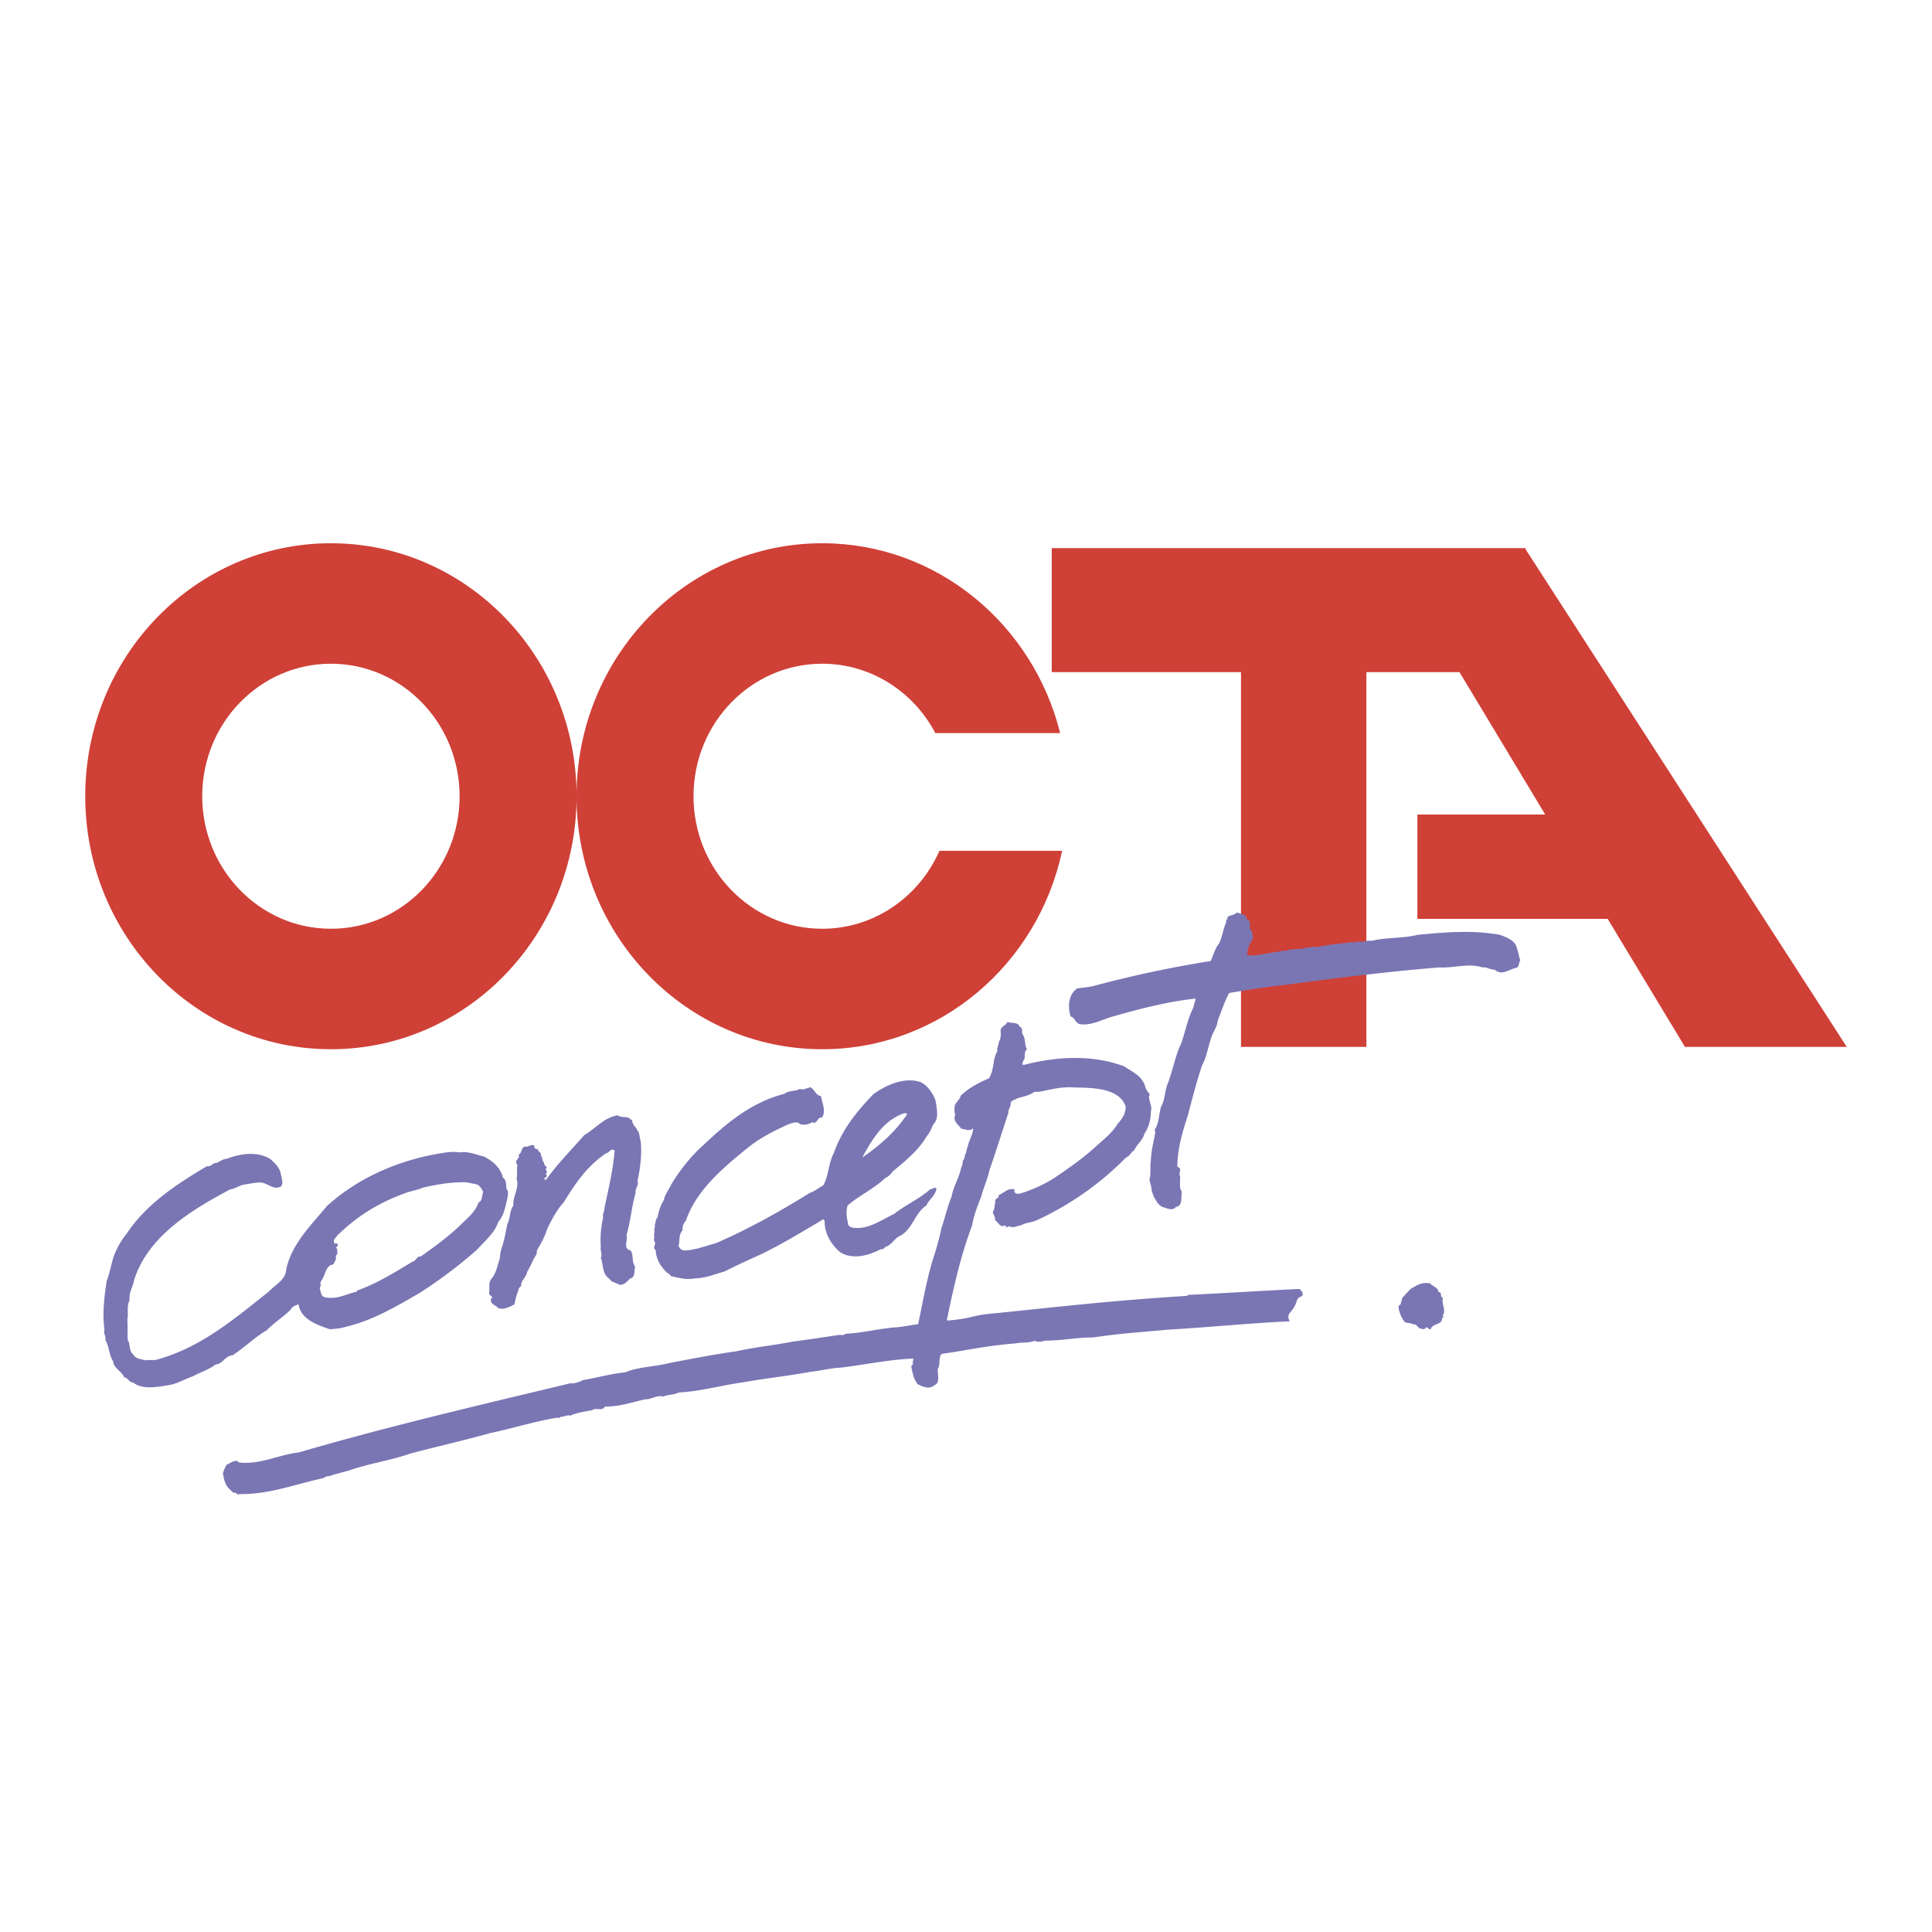
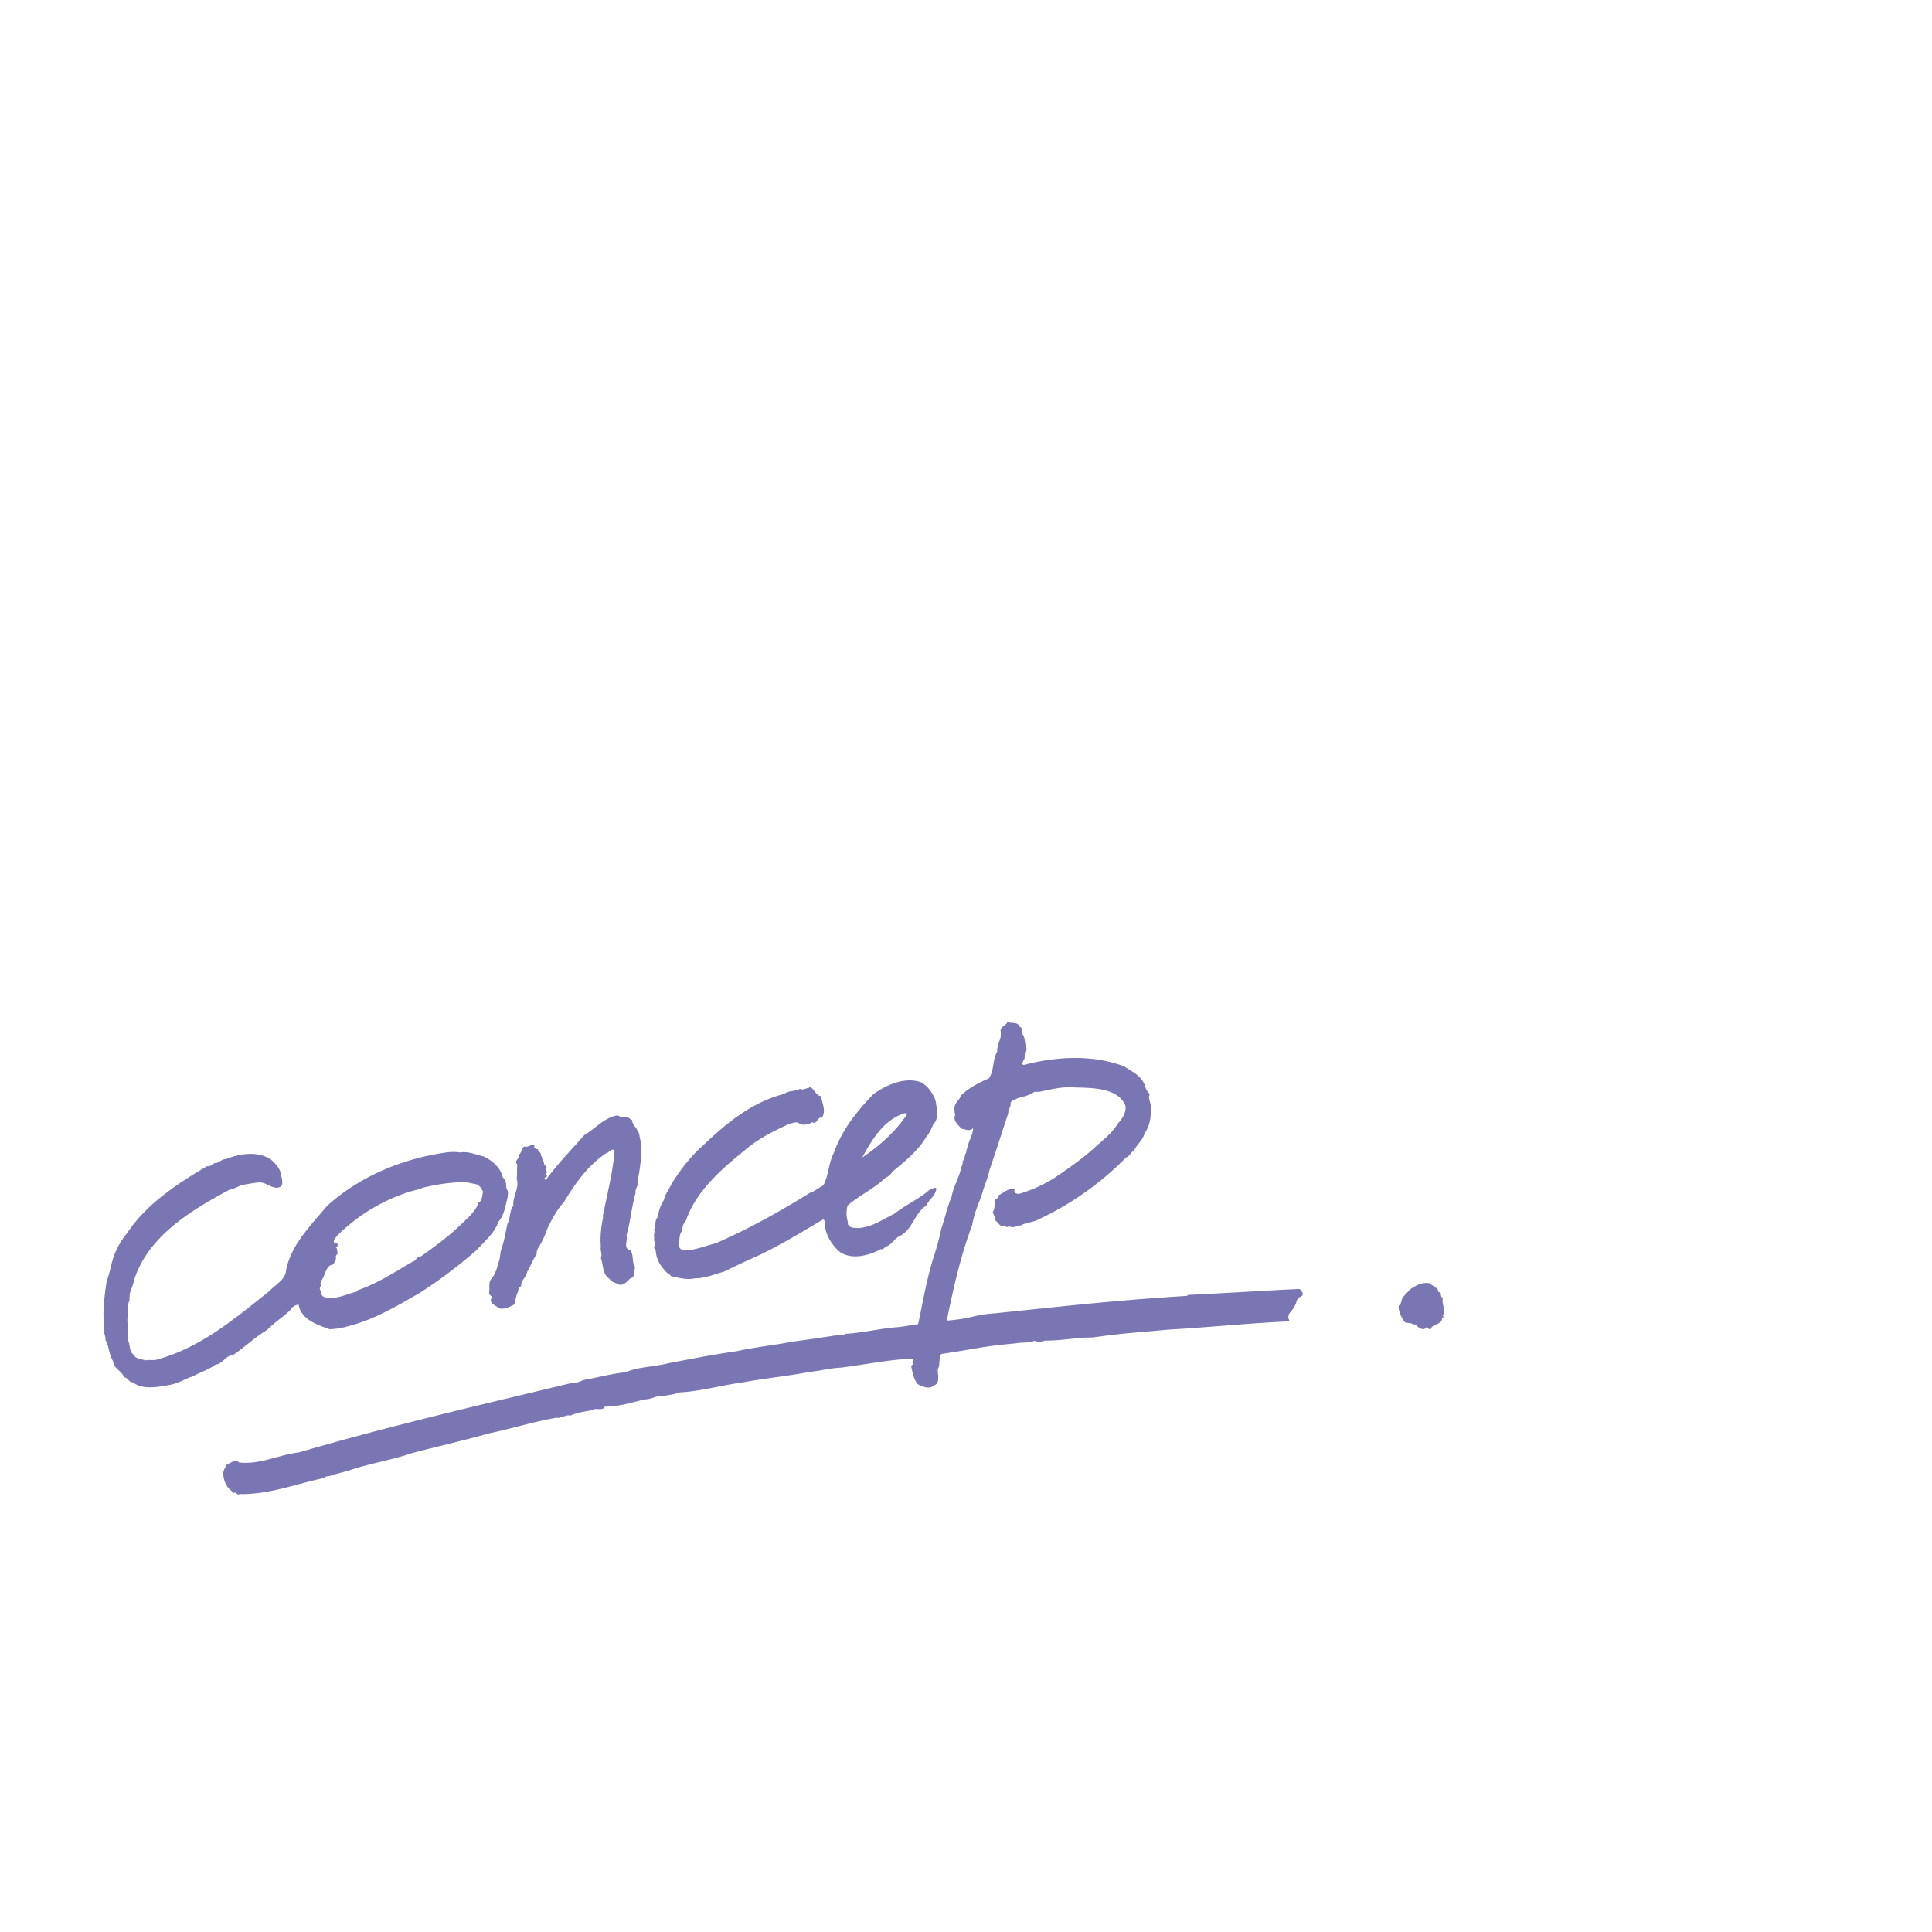
<svg xmlns="http://www.w3.org/2000/svg" width="2500" height="2500" viewBox="0 0 192.756 192.756">
  <g fill-rule="evenodd" clip-rule="evenodd">
-     <path fill="#fff" d="M0 0h192.756v192.756H0V0z" />
-     <path d="M8.504 79.441c0-13.94 10.975-25.242 24.511-25.242s24.51 11.302 24.51 25.242-10.974 25.241-24.51 25.241S8.504 93.381 8.504 79.441zm24.511 13.222c7.091 0 12.839-5.92 12.839-13.222 0-7.303-5.749-13.222-12.839-13.222s-12.839 5.919-12.839 13.222c0 7.301 5.748 13.222 12.839 13.222z" fill="#cf4037" />
-     <path d="M93.731 84.882c-2.017 4.584-6.497 7.781-11.7 7.781-7.091 0-12.84-5.92-12.84-13.222 0-7.303 5.749-13.222 12.84-13.222 4.875 0 9.114 2.799 11.288 6.92h12.453c-2.719-10.891-12.317-18.94-23.741-18.94-13.537 0-24.512 11.302-24.512 25.242s10.975 25.241 24.512 25.241c11.725 0 21.528-8.47 23.94-19.8h-12.24zM152.211 54.805l-.02-.118h-47.259v12.372h18.882v37.388h12.51V67.059h9.289l8.551 14.205h-12.752v10.409h18.984l7.711 12.774h16.145l-32.041-49.642z" fill="#cf4037" />
-     <path d="M151.32 94.555c-.137-.686-.914-1.005-1.645-1.28-2.695-.502-5.484-.274-8.271 0-1.461.366-3.061.229-4.568.594-.457-.091-1.006.229-1.416.045-.229.229-.641 0-.869.138-1.143.091-2.285.274-3.336.457-.273-.183-.547.137-.775 0-.641.274-1.371.091-2.057.32-.184.137-.412-.138-.549.091-1.098.092-2.057.412-3.199.412-.455-.045 0-.457-.182-.685.273-.137.092-.64.457-.686 0-.046-.137-.092 0-.183.229-.182 0-.594 0-.914-.502-.228.092-.958-.502-1.142-.092-.549-.641-.549-1.006-.686-.184.229-.594.274-.914.412.045.274-.273.365-.139.548-.318.686-.41 1.508-.729 2.148-.412.503-.596 1.233-.824 1.736a113.09 113.09 0 0 0-11.422 2.421c-.641.184-1.279.229-1.92.32-.914.686-.914 1.828-.641 2.787.459.137.459.686.961.777 1.051.137 2.01-.365 2.969-.686 2.697-.777 5.621-1.555 8.545-1.873-.045.365-.182.547-.229.914-.594 1.141-.822 2.512-1.232 3.609-.549 1.143-.777 2.467-1.234 3.701h.045c-.41.594-.365 1.828-.775 2.514-.275.775-.184 1.734-.686 2.375.182.229 0 .502 0 .73-.184.824-.32 1.51-.365 2.422-.092.502.045 1.371-.139 1.783.092.365.229.822.229 1.096.092.32.23.73.367.869.137.318.365.594.686.775.41.092 1.004.457 1.371 0 .73-.137.455-.959.592-1.508-.318-.41-.137-1.096-.182-1.553-.229-.457.32-.686-.273-.961 0-1.736.502-3.426 1.051-5.117.455-1.736.867-3.336 1.416-4.98.502-.912.641-2.102 1.004-3.016.184-.455.504-.867.549-1.416.365-.959.686-1.92 1.143-2.787 1.873-.32 3.838-.641 5.666-.822 5.072-.686 10.281-1.326 15.307-1.736 1.418.09 2.879-.457 4.295 0 .459-.047.777.229 1.234.229.73.639 1.418-.047 2.148-.184.32-.092.229-.502.41-.777-.182-.364-.182-.821-.366-1.231z" fill="#7a76b4" />
    <path d="M128.693 131.828c-4.066.182-8.131.605-12.197.834-3.334.32-4.223.32-7.467.777-1.783 0-2.971.318-4.799.318-.32.139-.867.139-1.004 0-.549.275-1.326.139-1.92.275-3.199.273-4.225.594-7.377 1.051-.32.41-.091 1.096-.365 1.508-.046.457.274 1.371-.32 1.6-.503.457-1.143.184-1.69-.092-.412-.549-.503-1.096-.64-1.781.045-.139.32-.229.092-.32.182-.092 0-.367.182-.457-2.467.09-5.026.639-7.356.914-1.005.045-2.01.32-2.97.41-2.193.412-4.478.641-6.717 1.051-2.102.275-4.295.914-6.396 1.006-.595.273-1.006.184-1.601.412-.593-.184-1.188.32-1.782.273-1.371.32-2.558.732-4.021.732-.229.502-.914.045-1.279.363-.777.139-1.508.229-2.193.549-.228-.137-.64.139-.915.092-.182.229-.365.047-.593.137-2.148.367-4.295 1.051-6.488 1.508-2.604.732-5.255 1.326-7.859 2.012-2.102.73-4.204 1.004-6.26 1.736-.548.137-1.005.273-1.554.41-.273.184-.594.047-.914.32-2.787.594-5.391 1.645-8.407 1.6-.183.182-.411-.32-.548-.092-.274-.273-.639-.502-.822-.959-.183-.365-.183-.641-.275-.959.046-.275.229-.686.366-.914.365-.139.914-.641 1.234-.23 2.193.23 3.929-.775 5.986-1.004 8.91-2.605 17.957-4.707 27.096-6.9.458.047.869-.137 1.28-.32 1.324-.227 2.833-.639 4.203-.777 1.28-.547 2.924-.547 4.341-.912 2.147-.412 4.478-.867 6.762-1.189 1.829-.41 3.748-.592 5.576-.957 1.462-.184 3.244-.459 4.752-.686.137.09.411 0 .548-.094 1.645-.09 3.291-.5 4.889-.639.823-.045 1.554-.229 2.33-.32.503-2.33.868-4.615 1.599-6.854.274-.822.549-1.873.731-2.74.366-1.053.594-2.148 1.005-3.107.183-1.006.64-1.691.914-2.697.045-.32.274-.639.183-.867.229-.184.183-.594.366-.867 0-.229.137-.504.183-.732.137-.547.501-1.098.501-1.691-.32.367-.822.092-1.188.047-.229-.365-.868-.73-.594-1.371a2.121 2.121 0 0 1-.045-.914c.137-.41.503-.594.594-1.004.868-.824 1.782-1.279 2.833-1.738.549-.959.32-1.826.822-2.695-.09-.32.184-.73.137-.914.229-.318.229-.822.184-1.141.045-.459.502-.459.686-.869.457.182 1.051-.045 1.234.502.365.045.137.641.32.777.273.457.135 1.051.41 1.463-.365.182-.137.73-.32 1.051-.137.137-.09.273-.182.41.045.092.092 0 .137.092 3.336-.867 6.898-1.051 10.051.137.869.594 1.646.869 2.057 1.875.092.41.229.592.504.912-.092.045 0 .139-.092.184 0 .549.365 1.051.184 1.553 0 .777-.184 1.555-.641 2.193-.137.641-.777 1.098-1.006 1.646-.318.182-.457.594-.822.73a30.245 30.245 0 0 1-8.91 6.26c-.502.227-1.096.227-1.553.502-.412.045-.777.32-1.188.092-.092.045-.184.09-.32.09 0-.09-.092-.137-.137-.182-.412.32-.686-.365-.961-.502.047-.367-.182-.549-.229-.822.229-.32.139-.686.275-1.006-.184-.365.365-.273.318-.686.504-.184.961-.777 1.6-.549-.137.365.184.457.504.412a14.345 14.345 0 0 0 3.426-1.555c1.418-.959 2.926-2.01 4.158-3.152.869-.777 1.645-1.371 2.193-2.285.412-.455.822-1.004.777-1.734-.686-1.875-3.383-1.828-5.164-1.875-1.188-.09-2.193.184-3.334.412-.092.045-.412 0-.641.045-.457.367-1.143.457-1.691.641-.229.182-.686.182-.639.594 0 .273-.275.594-.229.867-.641 1.92-1.234 3.84-1.875 5.666-.182.914-.594 1.736-.822 2.652-.365.912-.73 1.826-.913 2.877-1.143 3.016-1.874 6.305-2.514 9.412 0 .047.046.092.091.092 2.604-.229 2.35-.549 4.772-.73 7.082-.73 11.854-1.279 19.119-1.736 0-.045.047-.045.047-.092 3.93-.182 7.264-.412 11.148-.594 0 0 .637.561.119.77-.586.232-.207.621-1.037 1.553-.41.463-.043.906-.043.906zM140.184 131.932c.32.09.594.045.869.229.229-.139.32.229.502.273 0 .045-.045.045-.045.045.182 0 .547.32.775-.045.23-.045.184.229.457.184.184-.641 1.189-.367 1.143-1.189.184.047.184-.045.047-.182.41-.457-.184-1.279.045-1.783-.41-.045 0-.547-.457-.547 0-.229-.184-.412-.365-.502-.137-.184-.32-.139-.457-.367-.822-.182-1.416.229-1.965.549l-.814.873-.207.725s-.311-.104-.104.623c.206.723.576 1.114.576 1.114z" fill="#7a76b4" />
    <path d="M65.417 124.711c.046.961.502 1.646 1.142 2.285a.608.608 0 0 1 .366.32c.64.137 1.554.41 2.375.229 1.006 0 2.012-.412 2.971-.686a87.171 87.171 0 0 1 3.609-1.691c2.148-1.051 4.112-2.238 6.26-3.518.092 0 .045.137.137.137-.045 1.279.686 2.422 1.554 3.152 1.234.777 2.878.32 4.066-.318.137.09.32-.092.457-.23.639-.182.914-.914 1.553-1.141 1.188-.73 1.371-2.24 2.513-2.971.274-.639.915-.959 1.005-1.691-.183-.227-.411.092-.594.047-1.143 1.006-2.377 1.508-3.61 2.467-1.325.641-2.695 1.646-4.204 1.371-.228-.047-.502-.275-.411-.504a3.044 3.044 0 0 1-.045-1.689c1.143-1.006 2.604-1.645 3.747-2.742.229-.09.593-.365.731-.639 1.096-.914 2.558-2.057 3.381-3.473.274-.32.502-.777.686-1.234.593-.594.365-1.461.273-2.193a2.38 2.38 0 0 0-.273-.73c-.274-.502-.686-1.004-1.188-1.279-1.599-.594-3.473.229-4.798 1.188-1.782 1.873-3.106 3.564-3.929 5.85-.548 1.051-.502 2.238-1.051 3.244-.457.229-.868.594-1.325.73-3.015 1.873-6.031 3.564-9.367 5.025-1.051.275-2.148.732-3.244.732-.229-.047-.411-.229-.503-.457.137-.502 0-1.189.412-1.553-.091-.275.091-.732.32-.961 1.006-2.971 3.61-5.209 6.168-7.266 1.234-1.004 2.605-1.689 4.112-2.375.366-.092.823-.32 1.097 0 .365.137.868.045 1.233-.184.503.275.457-.547.96-.457.457-.684 0-1.463-.092-2.146-.503-.045-.639-.686-1.051-.869-.091 0-.183-.045-.137.047-.274 0-.594.273-.914.092-.366.273-1.097.137-1.554.502-3.335.867-5.758 2.924-8.134 5.164-1.188 1.051-2.33 2.512-3.153 3.883-.228.502-.639 1.006-.731 1.553-.365.549-.503 1.098-.64 1.736-.229.229-.137.457-.274.73.092.184-.137.504 0 .688-.137.273 0 .547-.091.867.368.364-.227.685.185.958zm24.72-13.615c.548-.137.319.227.092.457-1.097 1.553-2.65 2.877-4.204 3.93.959-1.737 2.057-3.657 4.112-4.387zM51.22 120.279c-.411.549-.275 1.234-.595 1.828-.182.822-.273 1.508-.548 2.33-.137.365-.183.822-.228 1.188-.229.641-.32 1.371-.823 1.965-.32.365-.137.914-.229 1.418-.045.273.548.318.184.594-.092.547.502.594.73.914.594.182 1.143-.139 1.599-.367.137-.502.183-.912.412-1.371-.046-.137.137-.41.273-.455-.045-.596.549-.914.594-1.418.366-.594.594-1.279.959-1.781-.045-.229.091-.549.229-.732.366-.639.594-1.096.822-1.781.458-.959.959-1.918 1.646-2.65 1.142-1.873 2.285-3.564 4.204-4.889.274 0 .548-.594.868-.273-.137 1.918-.64 3.93-1.005 5.711 0 .32-.228.73-.137.959-.183.822-.32 1.873-.229 2.879-.091.457.183.777 0 1.143.274.777.138 1.645.869 2.102.182.365.64.365 1.005.596.503 0 .777-.367 1.051-.641.549-.092.366-.777.503-1.143-.365-.502-.137-1.188-.457-1.645-.823-.184-.228-1.051-.412-1.508.412-1.416.503-2.834.915-4.25-.092-.412.365-.777.182-1.143.274-1.279.458-2.695.32-4.021-.137-.365-.092-.867-.366-1.096-.046-.273-.366-.412-.411-.686-.137-.137.045-.32-.228-.365-.32-.412-.869-.092-1.279-.412-1.326.184-2.24 1.326-3.336 1.965-1.372 1.555-2.605 2.787-3.838 4.479-.548-.184.457-.273-.046-.594.411-.229-.183-.412.137-.596-.046-.227-.32-.273-.274-.547-.228-.182-.137-.594-.32-.686.092-.365-.365-.41-.273-.641 0-.045-.046 0-.092 0-.138 0-.366-.137-.274-.363-.365-.184-.64.227-1.005.09-.32.184-.274.732-.593.822.273.365-.548.549-.092 1.006-.092.365 0 1.006-.092 1.371.32.913-.412 1.782-.32 2.694zM29.013 130.652c.138-.32.548-.457.777-.504.229 1.508 1.919 2.057 3.107 2.469.731-.045 1.097-.092 1.736-.275 2.605-.639 4.844-1.965 7.22-3.334a47.81 47.81 0 0 0 5.711-4.297c.777-.867 1.782-1.689 2.148-2.787.594-.73.685-1.461.913-2.375.046-.365.138-.732-.09-.914-.046-.365 0-.959-.366-1.143-.228-1.006-1.005-1.645-1.874-2.102-.776-.184-1.599-.549-2.421-.41-.503-.092-1.143-.047-1.645.045-4.249.639-8.453 2.422-11.605 5.299-1.6 1.92-3.519 3.793-4.067 6.307-.046 1.051-1.006 1.461-1.646 2.146-.045-.045-.045 0-.045.047-3.519 2.787-6.763 5.574-11.149 6.807-.411.139-.822 0-1.188.094-.457-.139-1.005-.139-1.233-.594-.457-.367-.274-1.053-.548-1.418-.045-.641 0-1.463-.045-2.057.137-.549-.091-1.369.228-1.918-.046-.184.046-.502 0-.596.137-.502.366-.957.457-1.461 1.417-4.387 5.712-6.945 9.55-9.002.502-.092.822-.318 1.233-.457.548-.09 1.006-.182 1.508-.229.914-.182 1.554.869 2.376.367.229-.32.046-.869-.045-1.234-.046-.549-.594-1.098-1.005-1.463-1.279-.822-3.016-.594-4.387-.045-.365 0-.685.273-1.004.41-.412-.045-.503.412-.96.32-3.015 1.783-6.076 3.793-7.996 6.717-.502.594-.868 1.234-1.188 1.965-.366.869-.457 1.873-.822 2.742-.229 1.553-.457 3.152-.229 4.889-.138.275.182.73.091 1.006.411.73.32 1.416.776 2.146.045.732.868.961 1.096 1.6.413.047.503.549.869.502.959.777 2.513.459 3.609.275.869-.137 1.646-.641 2.376-.869.731-.412 1.646-.686 2.285-1.188.64 0 1.005-.914 1.69-.914 1.234-.822 2.238-1.828 3.427-2.514.73-.773 1.599-1.277 2.375-2.053zm2.925-2.56c.045-.045.091-.137.045-.227.458-.457.458-1.508 1.143-1.691.229.045.182-.273.319-.365.183-.32-.091-.502.229-.686-.043-.299.031-.52-.186-.695a.088.088 0 0 1-.043-.037c.018.014.029.025.043.037.104.039.264-.152.186-.311-.046-.092-.183-.045-.274-.045-.274-.32.138-.596.228-.777a17.968 17.968 0 0 1 6.672-4.203c.639-.275 1.279-.32 1.874-.594 1.371-.32 2.696-.549 4.204-.549.411.045.776.137 1.233.229.32.184.457.457.594.73-.137.32-.045.914-.457 1.051-.274.914-1.143 1.6-1.737 2.193-1.279 1.234-2.604 2.193-4.021 3.199-.411-.045-.457.457-.868.549-1.691 1.004-3.473 2.146-5.438 2.832-.091.045-.045.092-.091.137-1.051.229-1.965.822-3.199.549-.365-.092-.365-.457-.457-.777-.136-.227.229-.366.001-.549z" fill="#7a76b4" />
  </g>
</svg>